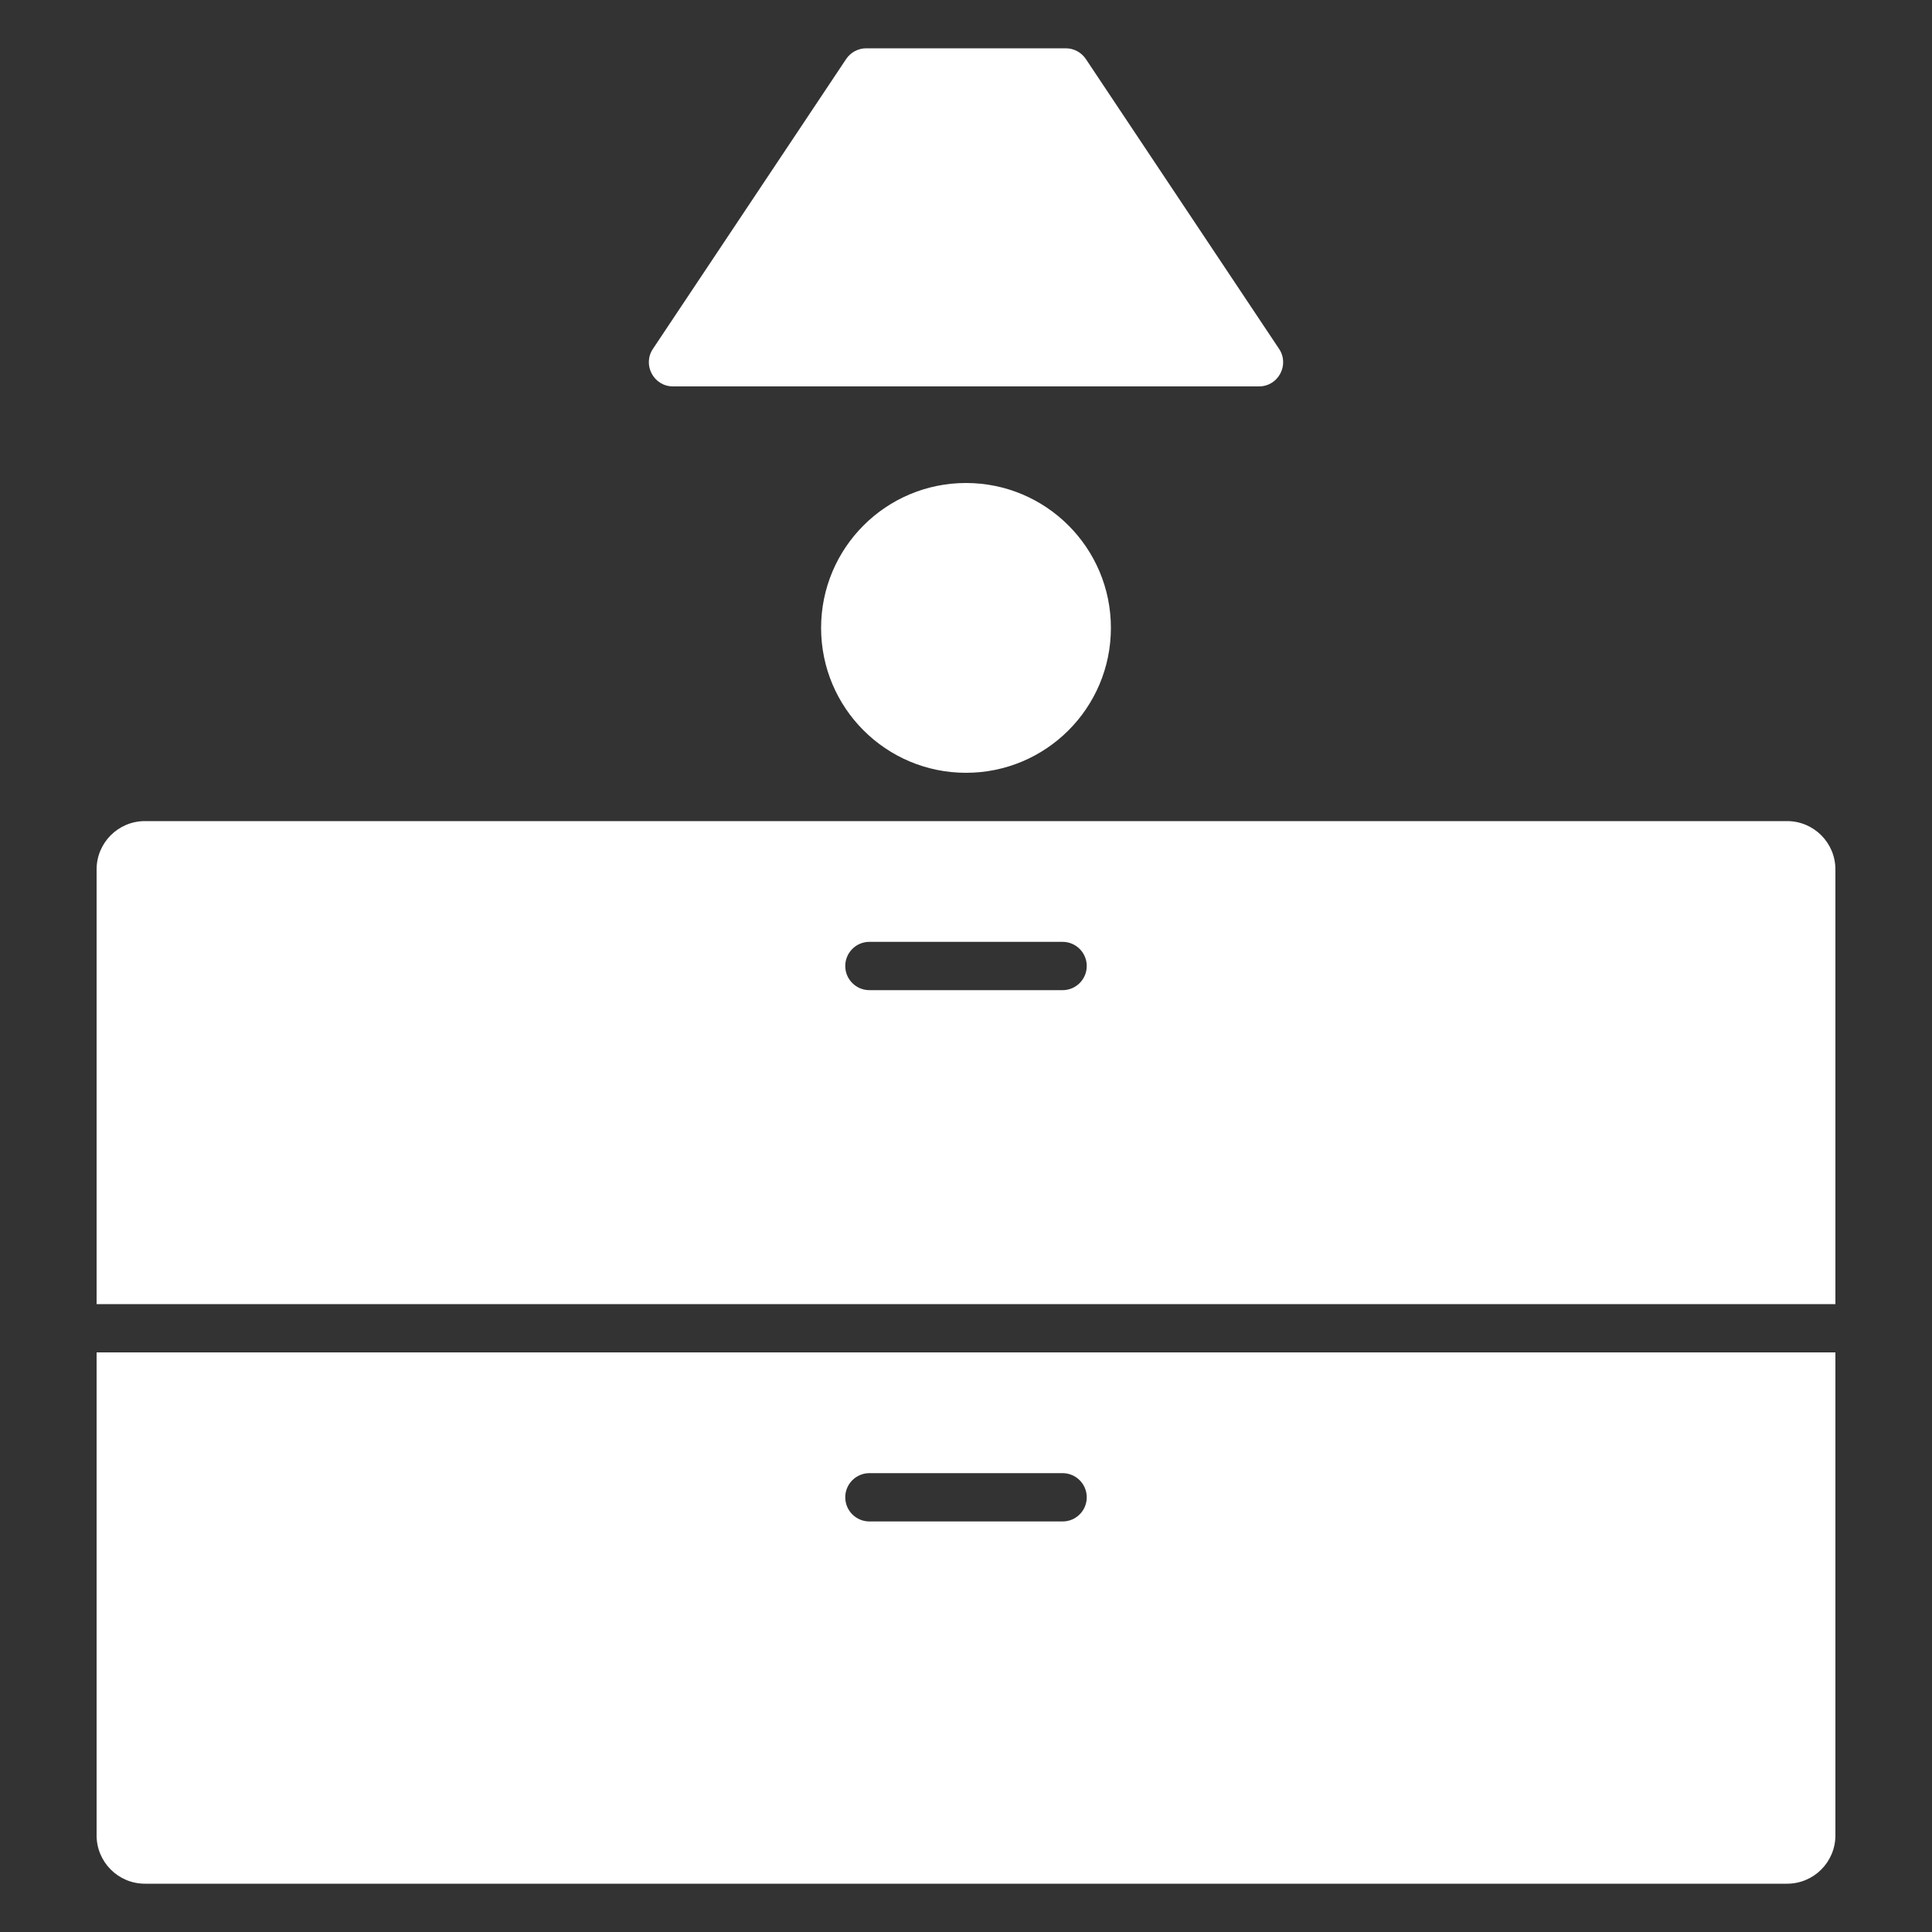
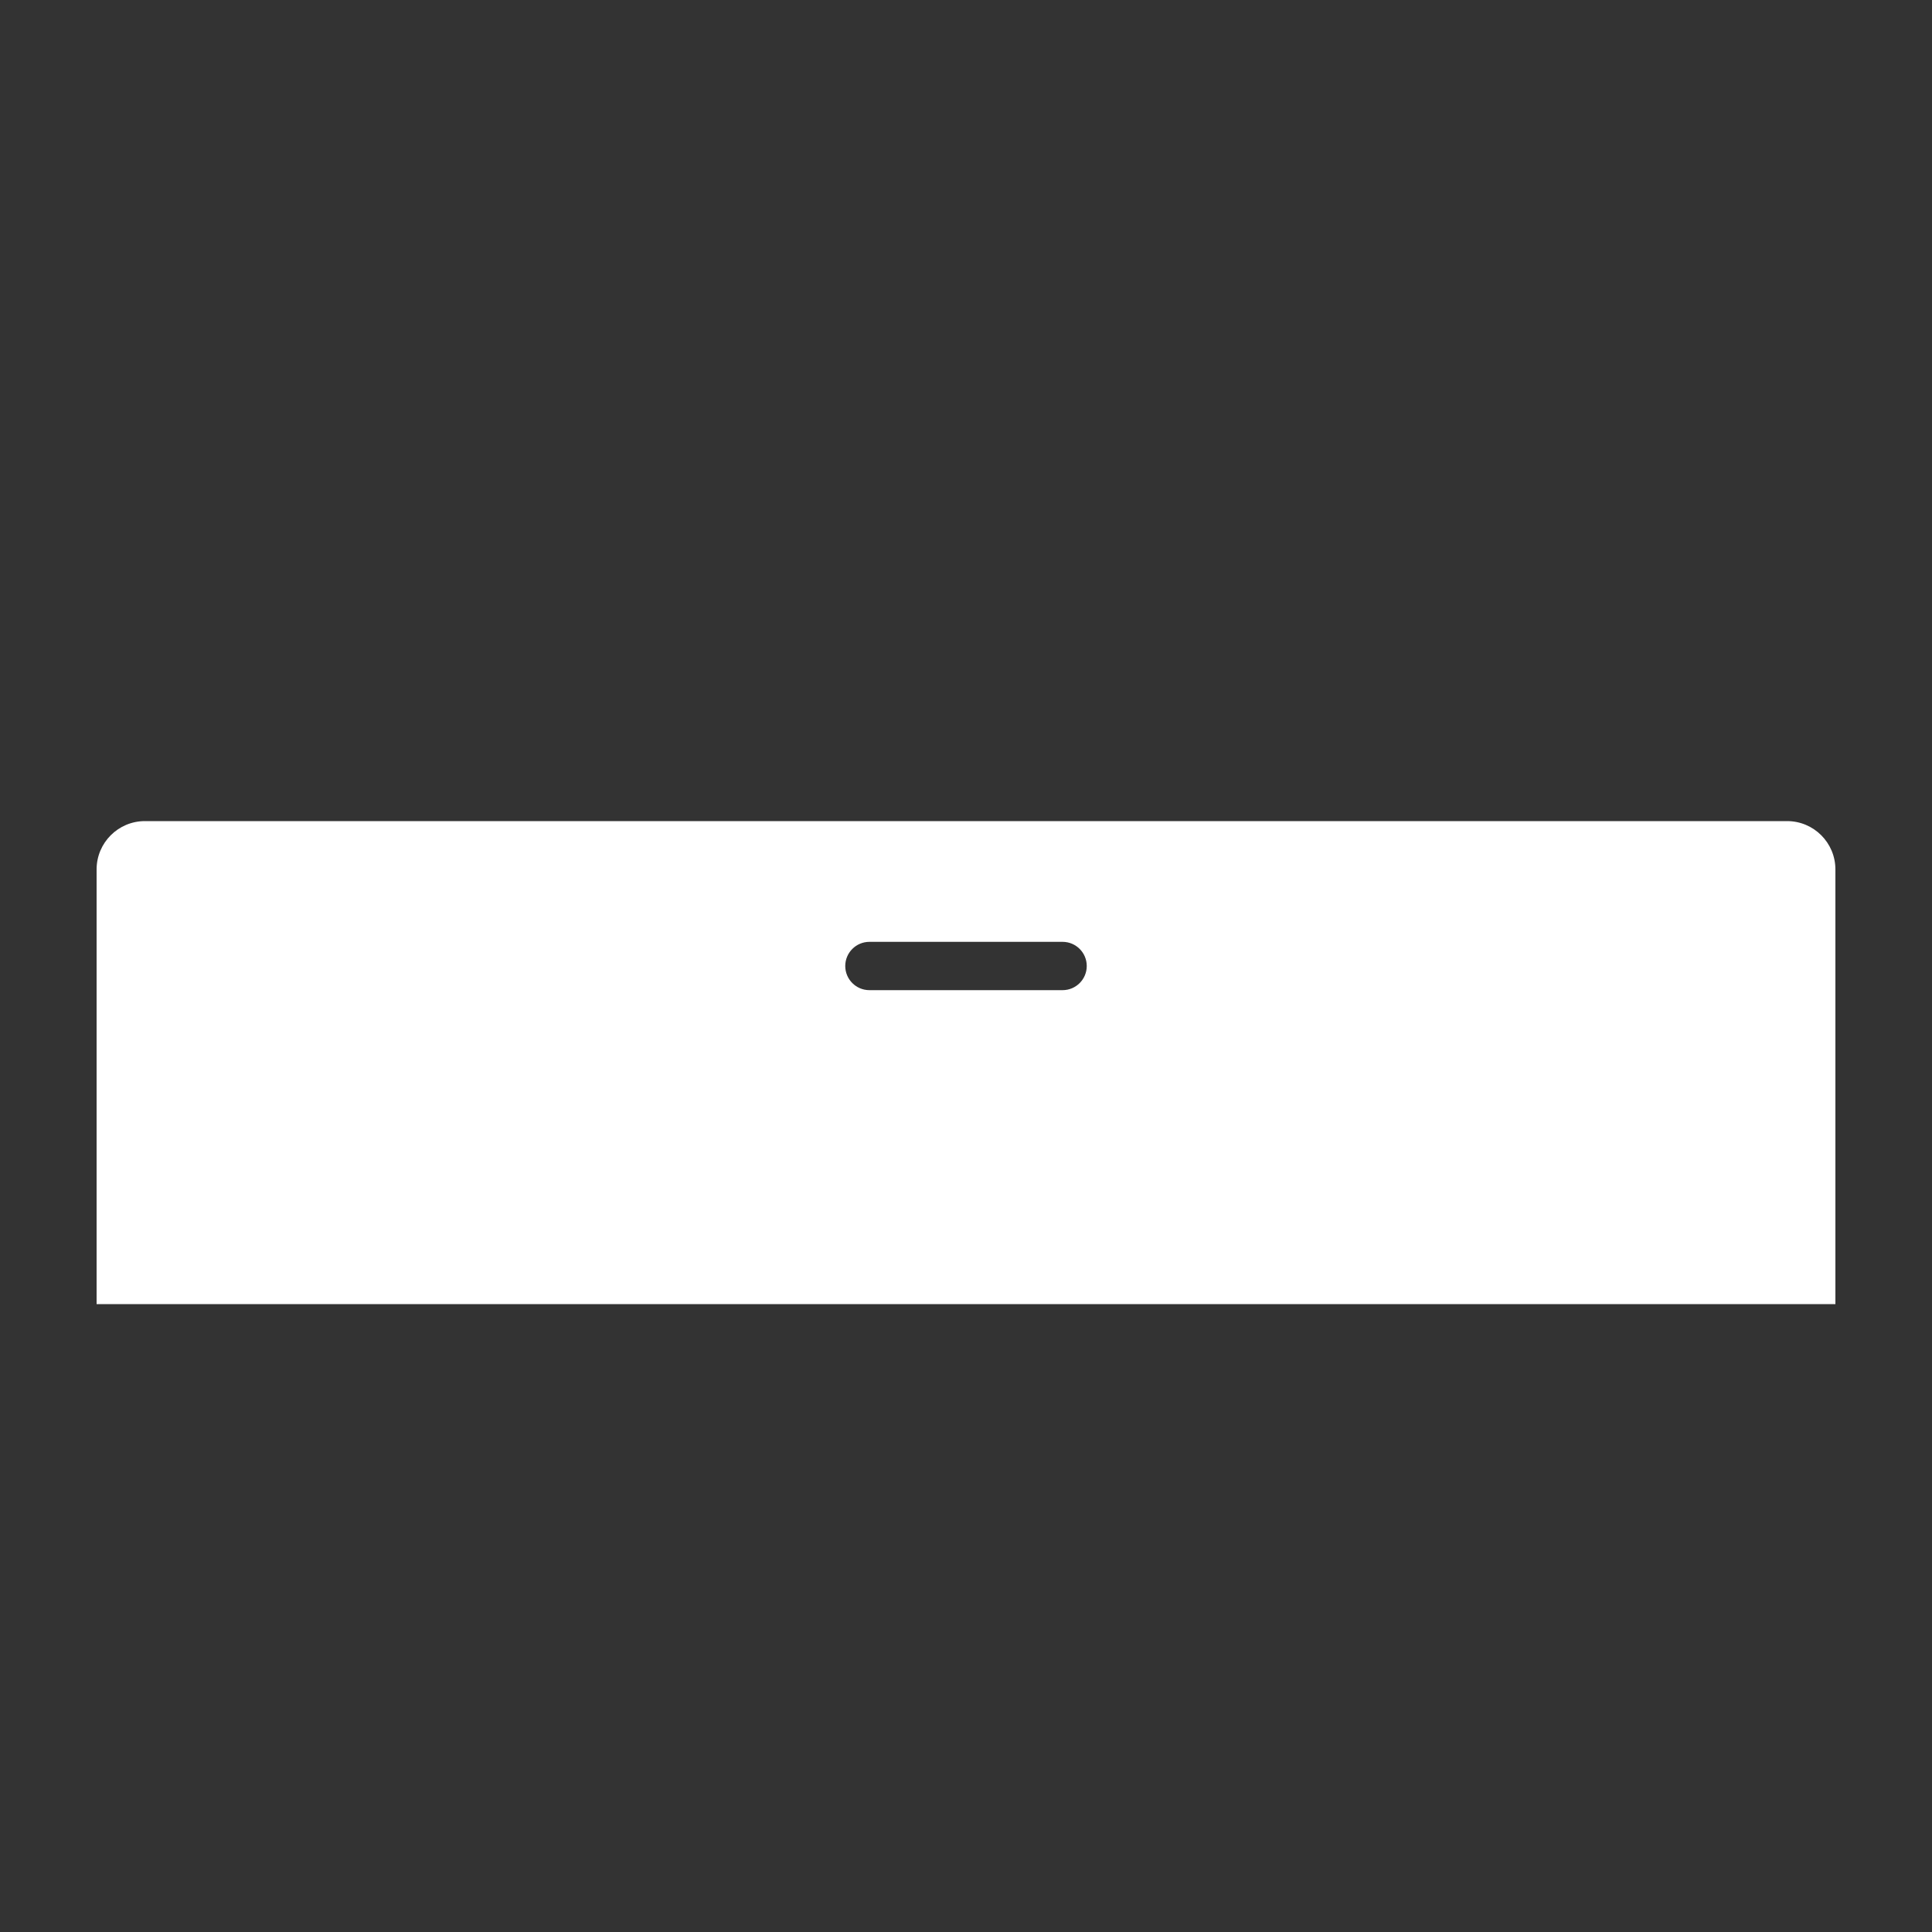
<svg xmlns="http://www.w3.org/2000/svg" width="40" height="40" viewBox="0 0 40 40" fill="none">
  <rect x="0" y="0" width="40" height="40" fill="#333333" stroke="none" />
  <g id="ÐÐ°Ð»ÑÐµ ÑÐ¾ÑÐ¼Ñ">
    <g id="Subtract">
-       <path d="M17.518 1.223C17.611 1.084 17.767 1 17.934 1H22.066C22.233 1 22.389 1.084 22.482 1.223L26.482 7.223C26.703 7.555 26.465 8 26.066 8H13.934C13.535 8 13.297 7.555 13.518 7.223L17.518 1.223Z" fill="white" />
      <path fill-rule="evenodd" clip-rule="evenodd" d="M2 18C2 17.448 2.448 17 3 17H37C37.552 17 38 17.448 38 18V27H2V18ZM18 19.5C17.724 19.5 17.5 19.724 17.5 20C17.5 20.276 17.724 20.5 18 20.5H22C22.276 20.5 22.5 20.276 22.5 20C22.5 19.724 22.276 19.5 22 19.5H18Z" fill="white" />
-       <path fill-rule="evenodd" clip-rule="evenodd" d="M2 28V38C2 38.552 2.448 39 3 39H37C37.552 39 38 38.552 38 38V28H2ZM18 30.5C17.724 30.5 17.5 30.724 17.5 31C17.5 31.276 17.724 31.5 18 31.5H22C22.276 31.5 22.5 31.276 22.5 31C22.5 30.724 22.276 30.5 22 30.5H18Z" fill="white" />
-       <path d="M20 16C21.657 16 23 14.657 23 13C23 11.343 21.657 10 20 10C18.343 10 17 11.343 17 13C17 14.657 18.343 16 20 16Z" fill="white" />
    </g>
  </g>
</svg>